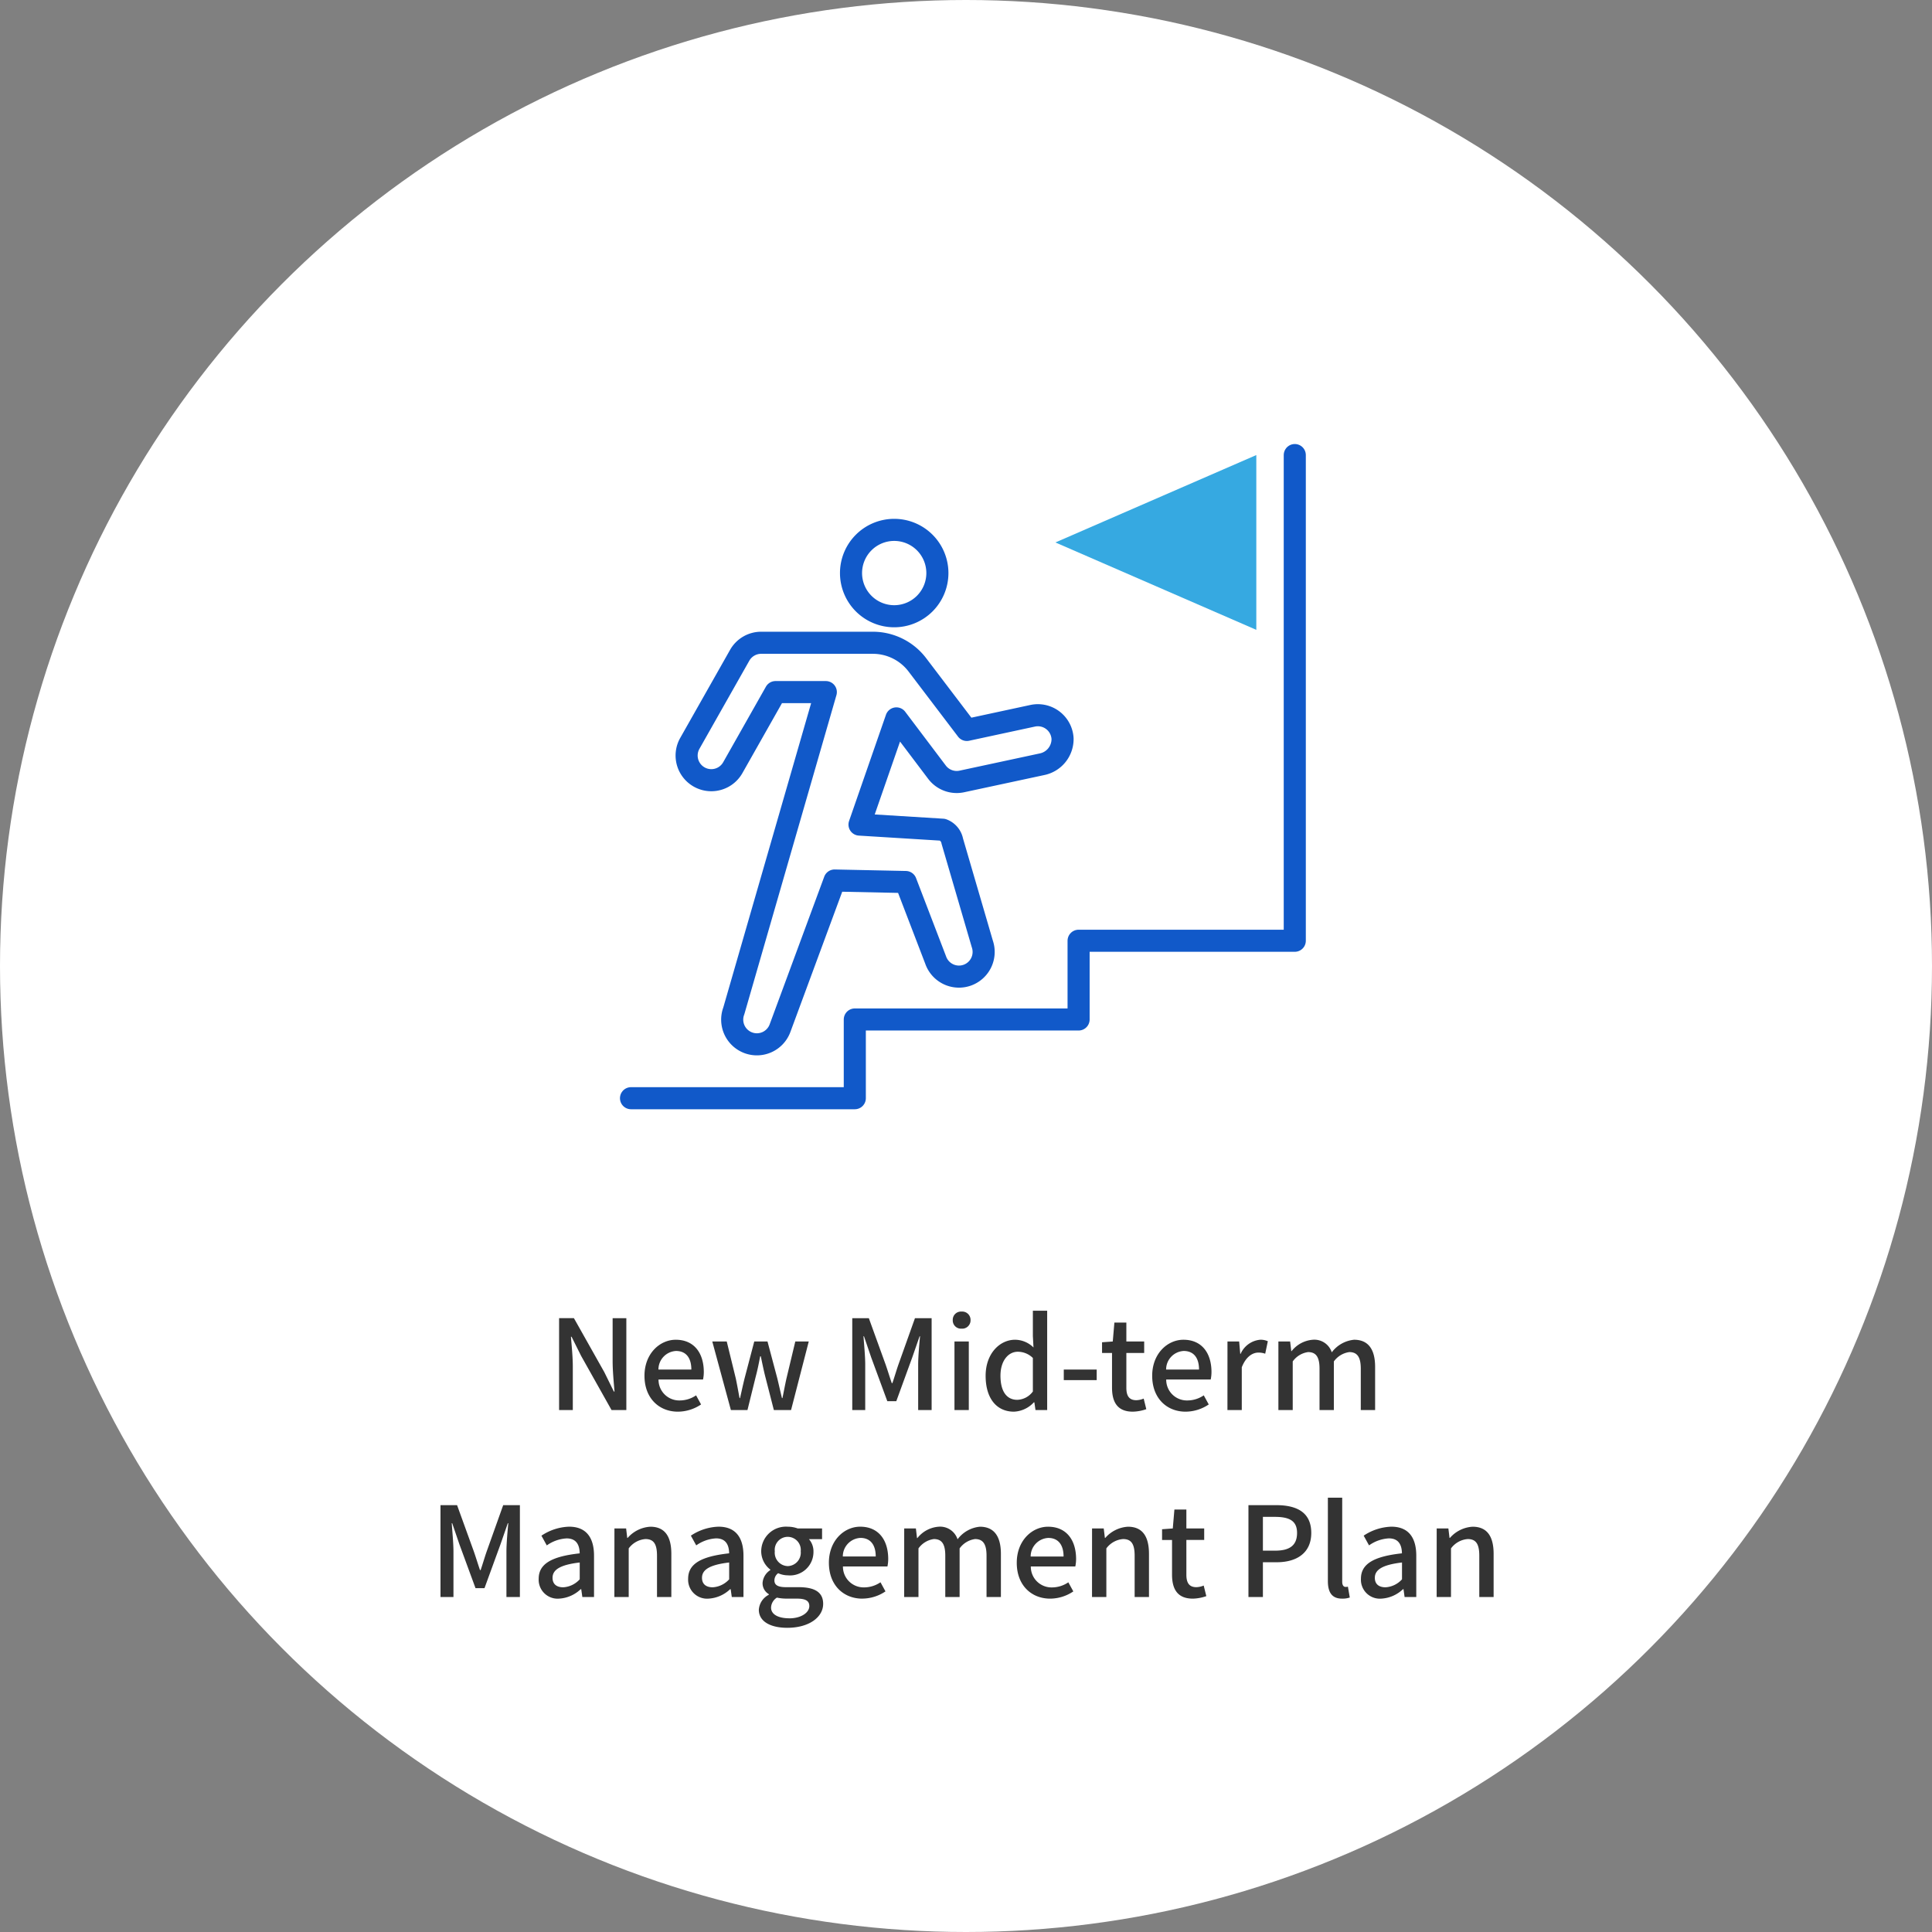
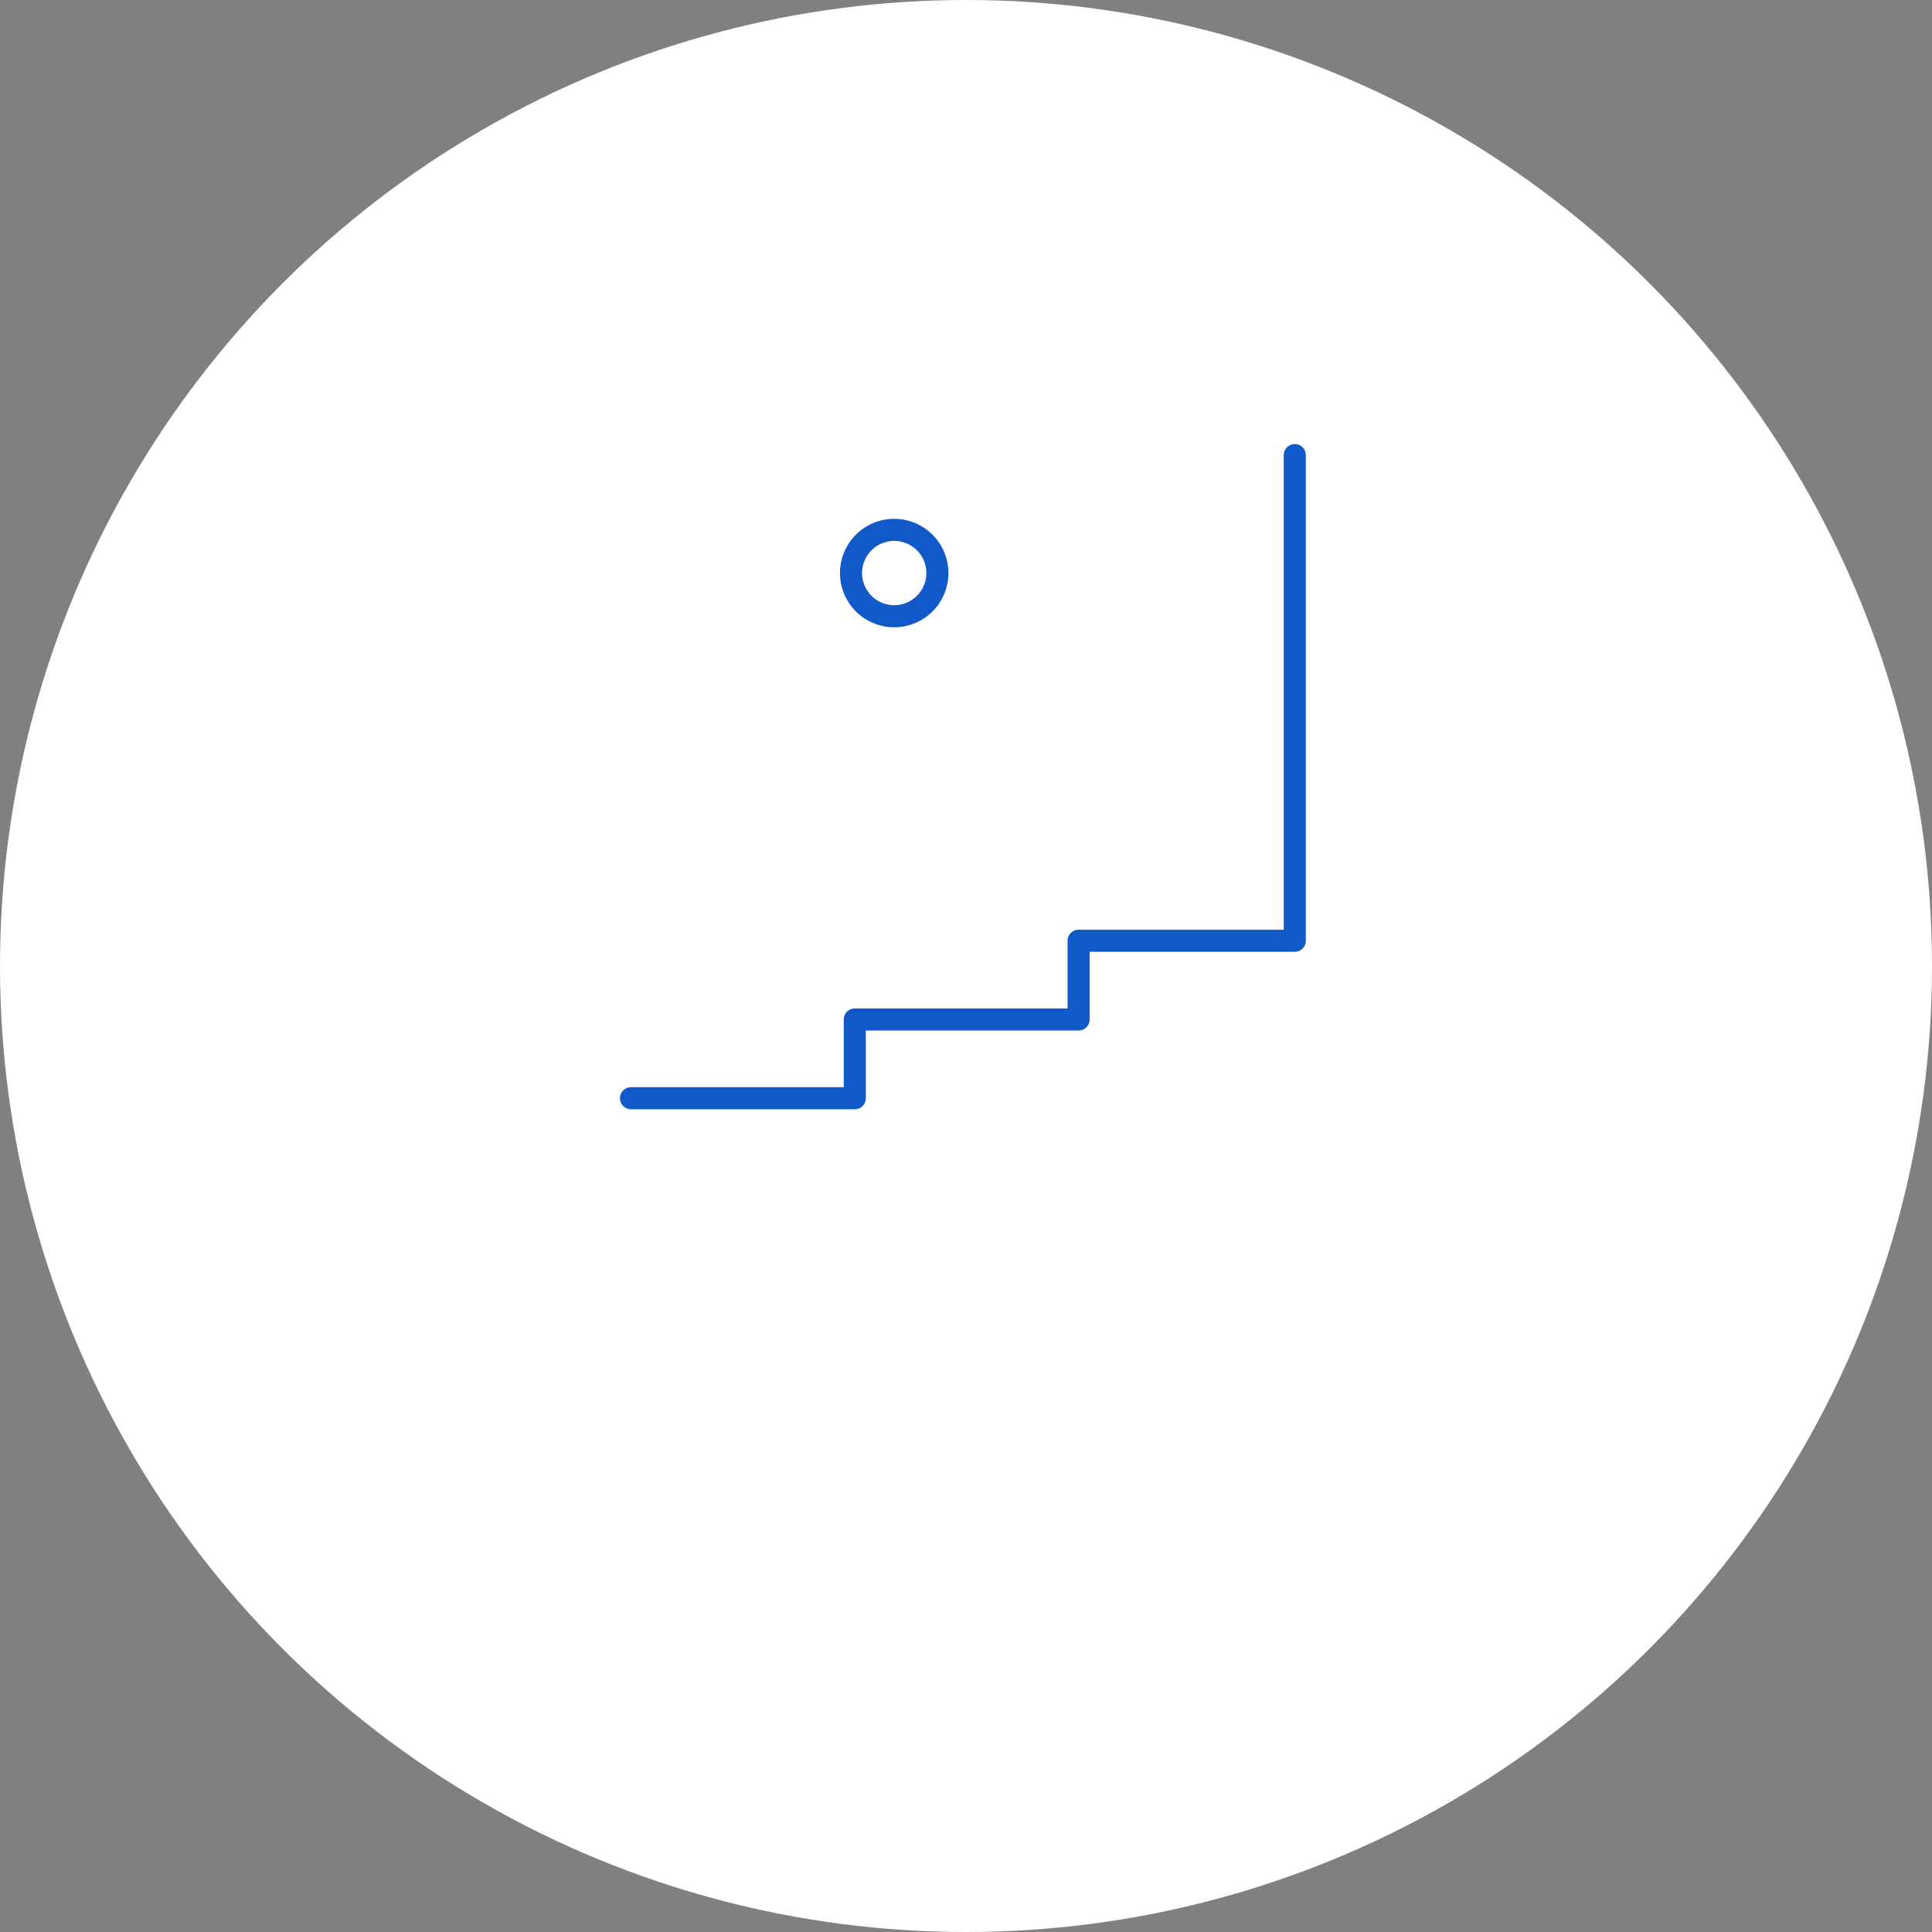
<svg xmlns="http://www.w3.org/2000/svg" width="248" height="248" viewBox="0 0 248 248">
  <rect x="0" y="0" width="248" height="248" fill="#808080" stroke="none" />
  <g id="ir_midterm" transform="translate(-1243 -4692)">
    <circle id="楕円形_51" data-name="楕円形 51" cx="124" cy="124" r="124" transform="translate(1243 4692)" fill="#fff" />
-     <path id="パス_5015" data-name="パス 5015" d="M-52.232,0h1.76V-5.552c0-1.28-.144-2.64-.24-3.856h.08L-49.4-6.944-45.5,0h1.9V-11.792h-1.76v5.5c0,1.28.144,2.7.24,3.92h-.08l-1.232-2.5-3.9-6.928h-1.9Zm15.248.208A5.339,5.339,0,0,0-34.008-.72l-.64-1.168a3.736,3.736,0,0,1-2.1.656,2.657,2.657,0,0,1-2.72-2.688h5.712a4.77,4.77,0,0,0,.1-.944c0-2.48-1.264-4.16-3.6-4.16-2.048,0-4.016,1.776-4.016,4.624C-41.272-1.488-39.368.208-36.984.208ZM-39.48-5.2a2.382,2.382,0,0,1,2.256-2.384c1.28,0,1.968.88,1.968,2.384Zm9.3,5.2h2.128l1.072-4.336c.224-.832.384-1.648.56-2.56h.08c.192.912.352,1.712.56,2.544L-24.664,0h2.208l2.272-8.8h-1.728l-1.136,4.752c-.192.864-.336,1.664-.512,2.512h-.064c-.208-.848-.384-1.648-.592-2.512L-25.48-8.8h-1.7l-1.248,4.752c-.208.848-.384,1.664-.576,2.512h-.064c-.16-.848-.3-1.648-.48-2.512L-30.712-8.8h-1.856ZM-14.6,0h1.664V-5.824c0-1.056-.144-2.576-.224-3.648h.064l.928,2.72L-10.1-1.136h1.152L-6.9-6.752l.944-2.72H-5.9c-.1,1.072-.24,2.592-.24,3.648V0h1.728V-11.792H-6.552L-8.68-5.824c-.272.784-.5,1.584-.768,2.368h-.08c-.272-.784-.512-1.584-.784-2.368l-2.16-5.968H-14.6ZM-1.48,0H.36V-8.8H-1.48Zm.912-10.448a1.071,1.071,0,0,0,1.152-1.1A1.068,1.068,0,0,0-.568-12.64,1.055,1.055,0,0,0-1.7-11.552,1.058,1.058,0,0,0-.568-10.448ZM6.152.208a3.688,3.688,0,0,0,2.56-1.2h.064L8.92,0h1.5V-12.752H8.584v3.264l.08,1.456A3.4,3.4,0,0,0,6.3-9.024C4.328-9.024,2.52-7.248,2.52-4.4,2.52-1.472,3.944.208,6.152.208Zm.432-1.52c-1.376,0-2.16-1.1-2.16-3.1,0-1.9.992-3.072,2.224-3.072a2.76,2.76,0,0,1,1.936.8v4.3A2.586,2.586,0,0,1,6.584-1.312ZM12.552-3.84h4.224V-5.2H12.552ZM21.416.208a5.63,5.63,0,0,0,1.728-.32l-.336-1.36a2.624,2.624,0,0,1-.944.208c-.912,0-1.28-.544-1.28-1.6V-7.328h2.288V-8.8H20.584v-2.432H19.048L18.84-8.8l-1.376.1v1.376h1.28V-2.88C18.744-1.024,19.432.208,21.416.208Zm6.768,0A5.339,5.339,0,0,0,31.16-.72l-.64-1.168a3.736,3.736,0,0,1-2.1.656A2.657,2.657,0,0,1,25.7-3.92h5.712a4.77,4.77,0,0,0,.1-.944c0-2.48-1.264-4.16-3.6-4.16C25.864-9.024,23.9-7.248,23.9-4.4,23.9-1.488,25.8.208,28.184.208ZM25.688-5.2a2.382,2.382,0,0,1,2.256-2.384c1.28,0,1.968.88,1.968,2.384ZM33.56,0H35.4V-5.488c.544-1.392,1.408-1.888,2.128-1.888a2.6,2.6,0,0,1,.88.144l.336-1.6a2.189,2.189,0,0,0-.992-.192,3.042,3.042,0,0,0-2.5,1.808h-.048L35.064-8.8h-1.5ZM40.1,0h1.84V-6.24a2.911,2.911,0,0,1,1.968-1.2c1.008,0,1.472.608,1.472,2.128V0h1.84V-6.24a2.938,2.938,0,0,1,1.984-1.2c.992,0,1.472.608,1.472,2.128V0h1.84V-5.536c0-2.24-.864-3.488-2.7-3.488a4.054,4.054,0,0,0-2.864,1.616A2.349,2.349,0,0,0,44.52-9.024,3.833,3.833,0,0,0,41.8-7.568h-.048L41.608-8.8H40.1ZM-67.456,24h1.664V18.176c0-1.056-.144-2.576-.224-3.648h.064l.928,2.72,2.064,5.616h1.152l2.048-5.616.944-2.72h.064c-.1,1.072-.24,2.592-.24,3.648V24h1.728V12.208h-2.144l-2.128,5.968c-.272.784-.5,1.584-.768,2.368h-.08c-.272-.784-.512-1.584-.784-2.368l-2.16-5.968h-2.128Zm15.2.208a4.375,4.375,0,0,0,2.8-1.216h.064L-49.248,24h1.5V18.7c0-2.336-1.008-3.728-3.2-3.728A6.74,6.74,0,0,0-54.5,16.128l.688,1.248a4.839,4.839,0,0,1,2.544-.9c1.3,0,1.664.9,1.68,1.92-3.664.4-5.264,1.376-5.264,3.264A2.431,2.431,0,0,0-52.256,24.208Zm.56-1.456c-.784,0-1.376-.352-1.376-1.216,0-.992.88-1.664,3.488-1.968v2.16A3.1,3.1,0,0,1-51.7,22.752ZM-45.136,24h1.84V17.76a2.948,2.948,0,0,1,2.144-1.2c1.04,0,1.488.608,1.488,2.128V24h1.84V18.464c0-2.24-.832-3.488-2.7-3.488a4.193,4.193,0,0,0-2.912,1.44h-.048l-.144-1.216h-1.5Zm12.064.208a4.375,4.375,0,0,0,2.8-1.216h.064L-30.064,24h1.5V18.7c0-2.336-1.008-3.728-3.2-3.728a6.74,6.74,0,0,0-3.552,1.152l.688,1.248a4.839,4.839,0,0,1,2.544-.9c1.3,0,1.664.9,1.68,1.92-3.664.4-5.264,1.376-5.264,3.264A2.431,2.431,0,0,0-33.072,24.208Zm.56-1.456c-.784,0-1.376-.352-1.376-1.216,0-.992.88-1.664,3.488-1.968v2.16A3.1,3.1,0,0,1-32.512,22.752Zm9.568,5.2c2.816,0,4.608-1.376,4.608-3.072,0-1.5-1.088-2.144-3.168-2.144H-23.12c-1.12,0-1.472-.336-1.472-.864a1.144,1.144,0,0,1,.48-.928,3.059,3.059,0,0,0,1.232.272,3.007,3.007,0,0,0,3.3-3.024,2.379,2.379,0,0,0-.576-1.616h1.68V15.2H-21.6a3.67,3.67,0,0,0-1.28-.224,3.171,3.171,0,0,0-3.408,3.152A2.983,2.983,0,0,0-25.12,20.48v.064a2.144,2.144,0,0,0-.992,1.632,1.618,1.618,0,0,0,.8,1.456v.08a2.325,2.325,0,0,0-1.28,1.92C-26.592,27.168-25.056,27.952-22.944,27.952Zm.064-7.92a1.721,1.721,0,0,1-1.664-1.9,1.67,1.67,0,0,1,1.664-1.856,1.679,1.679,0,0,1,1.664,1.856A1.721,1.721,0,0,1-22.88,20.032Zm.208,6.7c-1.456,0-2.352-.512-2.352-1.376a1.583,1.583,0,0,1,.752-1.28,5.594,5.594,0,0,0,1.184.128h1.328c1.072,0,1.648.224,1.648.96C-20.112,25.984-21.136,26.736-22.672,26.736Zm9.36-2.528a5.339,5.339,0,0,0,2.976-.928l-.64-1.168a3.736,3.736,0,0,1-2.1.656,2.657,2.657,0,0,1-2.72-2.688h5.712a4.77,4.77,0,0,0,.1-.944c0-2.48-1.264-4.16-3.6-4.16-2.048,0-4.016,1.776-4.016,4.624C-17.6,22.512-15.7,24.208-13.312,24.208Zm-2.5-5.408a2.382,2.382,0,0,1,2.256-2.384c1.28,0,1.968.88,1.968,2.384ZM-7.936,24H-6.1V17.76a2.911,2.911,0,0,1,1.968-1.2c1.008,0,1.472.608,1.472,2.128V24h1.84V17.76a2.938,2.938,0,0,1,1.984-1.2c.992,0,1.472.608,1.472,2.128V24H4.48V18.464c0-2.24-.864-3.488-2.7-3.488a4.054,4.054,0,0,0-2.864,1.616A2.349,2.349,0,0,0-3.52,14.976a3.833,3.833,0,0,0-2.72,1.456h-.048L-6.432,15.2h-1.5Zm18.736.208a5.339,5.339,0,0,0,2.976-.928l-.64-1.168a3.736,3.736,0,0,1-2.1.656A2.657,2.657,0,0,1,8.32,20.08h5.712a4.77,4.77,0,0,0,.1-.944c0-2.48-1.264-4.16-3.6-4.16-2.048,0-4.016,1.776-4.016,4.624C6.512,22.512,8.416,24.208,10.8,24.208ZM8.3,18.8a2.382,2.382,0,0,1,2.256-2.384c1.28,0,1.968.88,1.968,2.384ZM16.176,24h1.84V17.76a2.948,2.948,0,0,1,2.144-1.2c1.04,0,1.488.608,1.488,2.128V24h1.84V18.464c0-2.24-.832-3.488-2.7-3.488a4.193,4.193,0,0,0-2.912,1.44h-.048L17.68,15.2h-1.5Zm12.944.208a5.63,5.63,0,0,0,1.728-.32l-.336-1.36a2.624,2.624,0,0,1-.944.208c-.912,0-1.28-.544-1.28-1.6V16.672h2.288V15.2H28.288V12.768H26.752L26.544,15.2l-1.376.1v1.376h1.28V21.12C26.448,22.976,27.136,24.208,29.12,24.208ZM36.256,24h1.856V19.536h1.776c2.56,0,4.432-1.184,4.432-3.76,0-2.656-1.872-3.568-4.5-3.568H36.256Zm1.856-5.952V13.712h1.536c1.872,0,2.848.512,2.848,2.064s-.9,2.272-2.784,2.272Zm10.16,6.16a2.885,2.885,0,0,0,.992-.144l-.24-1.392a1.278,1.278,0,0,1-.3.032c-.224,0-.432-.176-.432-.672V11.248h-1.84V21.936C46.448,23.36,46.944,24.208,48.272,24.208Zm5.024,0a4.375,4.375,0,0,0,2.8-1.216h.064L56.3,24h1.5V18.7c0-2.336-1.008-3.728-3.2-3.728a6.74,6.74,0,0,0-3.552,1.152l.688,1.248a4.839,4.839,0,0,1,2.544-.9c1.3,0,1.664.9,1.68,1.92-3.664.4-5.264,1.376-5.264,3.264A2.431,2.431,0,0,0,53.3,24.208Zm.56-1.456c-.784,0-1.376-.352-1.376-1.216,0-.992.88-1.664,3.488-1.968v2.16A3.1,3.1,0,0,1,53.856,22.752ZM60.416,24h1.84V17.76a2.948,2.948,0,0,1,2.144-1.2c1.04,0,1.488.608,1.488,2.128V24h1.84V18.464c0-2.24-.832-3.488-2.7-3.488a4.193,4.193,0,0,0-2.912,1.44h-.048L61.92,15.2h-1.5Z" transform="translate(1367 4873)" fill="#333" />
    <g id="グループ_7760" data-name="グループ 7760" transform="translate(1176.799 5676.39)">
      <g id="グループ_7707" data-name="グループ 7707" transform="translate(147.201 -925.977)">
        <g id="グループ_7706" data-name="グループ 7706">
          <path id="パス_3299" data-name="パス 3299" d="M147.2-843.419h28.727v-10.106h28.727v-10.106h27.751v-62.345" transform="translate(-147.201 925.977)" fill="none" stroke="#1159c9" stroke-linecap="round" stroke-linejoin="round" stroke-width="2.835" />
          <g id="グループ_7705" data-name="グループ 7705" transform="translate(7.139 9.605)">
            <g id="グループ_7704" data-name="グループ 7704" transform="translate(10.147)">
              <g id="グループ_7701" data-name="グループ 7701" transform="translate(10.955)">
                <g id="グループ_7700" data-name="グループ 7700">
-                   <path id="パス_3300" data-name="パス 3300" d="M189.335-909.874a5.542,5.542,0,0,1-5.543,5.542,5.542,5.542,0,0,1-5.543-5.542,5.543,5.543,0,0,1,5.543-5.543A5.543,5.543,0,0,1,189.335-909.874Z" transform="translate(-178.249 915.417)" fill="#fff" stroke="#fff" stroke-linecap="round" stroke-linejoin="round" stroke-width="2.835" />
-                 </g>
+                   </g>
              </g>
              <g id="グループ_7703" data-name="グループ 7703">
                <g id="グループ_7702" data-name="グループ 7702" transform="translate(10.955)">
                  <path id="パス_3301" data-name="パス 3301" d="M189.335-909.874a5.542,5.542,0,0,1-5.543,5.542,5.542,5.542,0,0,1-5.543-5.542,5.543,5.543,0,0,1,5.543-5.543A5.543,5.543,0,0,1,189.335-909.874Z" transform="translate(-178.249 915.417)" fill="none" stroke="#1159c9" stroke-linecap="round" stroke-linejoin="round" stroke-width="2.835" />
                </g>
-                 <path id="パス_3302" data-name="パス 3302" d="M166.205-858.328" transform="translate(-166.205 910.255)" fill="none" stroke="#1159c9" stroke-linecap="round" stroke-linejoin="round" stroke-width="2.835" />
              </g>
            </g>
-             <path id="パス_3303" data-name="パス 3303" d="M174.042-868.968l-7.015,18.981a3.167,3.167,0,0,1-4.083,1.84,3.167,3.167,0,0,1-1.84-4.083l11.811-40.924h-6.453l-5.487,9.7a3.167,3.167,0,0,1-2.76,1.608,3.153,3.153,0,0,1-1.556-.41,3.165,3.165,0,0,1-1.2-4.316l6.4-11.306a3.167,3.167,0,0,1,2.757-1.608h14.339a7.173,7.173,0,0,1,5.709,2.831l6.354,8.359,8.456-1.821a3.176,3.176,0,0,1,3.831,2.942,3.3,3.3,0,0,1-2.677,3.29l-10.247,2.2a3.134,3.134,0,0,1-.667.071,3.171,3.171,0,0,1-2.521-1.25l-5.219-6.914-4.733,13.629,10.672.66a1.937,1.937,0,0,1,1.236,1.461L193-860.842a3.169,3.169,0,0,1-1.951,4.033,3.158,3.158,0,0,1-1.041.176,3.169,3.169,0,0,1-2.992-2.126l-3.842-10.017Z" transform="translate(-155.049 913.977)" fill="none" stroke="#1159c9" stroke-linecap="round" stroke-linejoin="round" stroke-width="2.835" />
          </g>
          <path id="パス_3304" data-name="パス 3304" d="M195.06-877.5" transform="translate(-151.528 921.594)" fill="none" stroke="#1159c9" stroke-linecap="round" stroke-linejoin="round" stroke-width="2.835" />
        </g>
-         <path id="パス_3305" data-name="パス 3305" d="M207.094-914.758l25.789-11.219v22.437Z" transform="translate(-152.617 925.977)" fill="#36a9e1" />
      </g>
    </g>
  </g>
</svg>